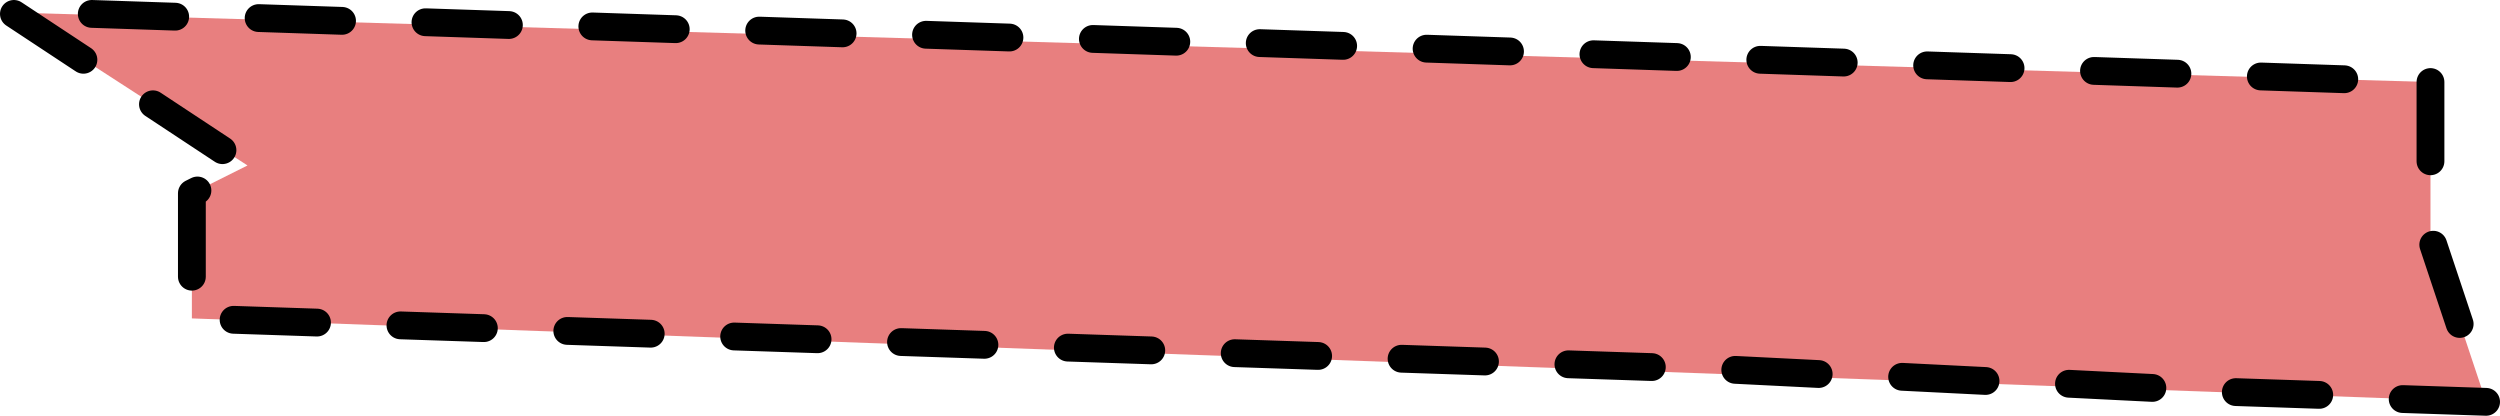
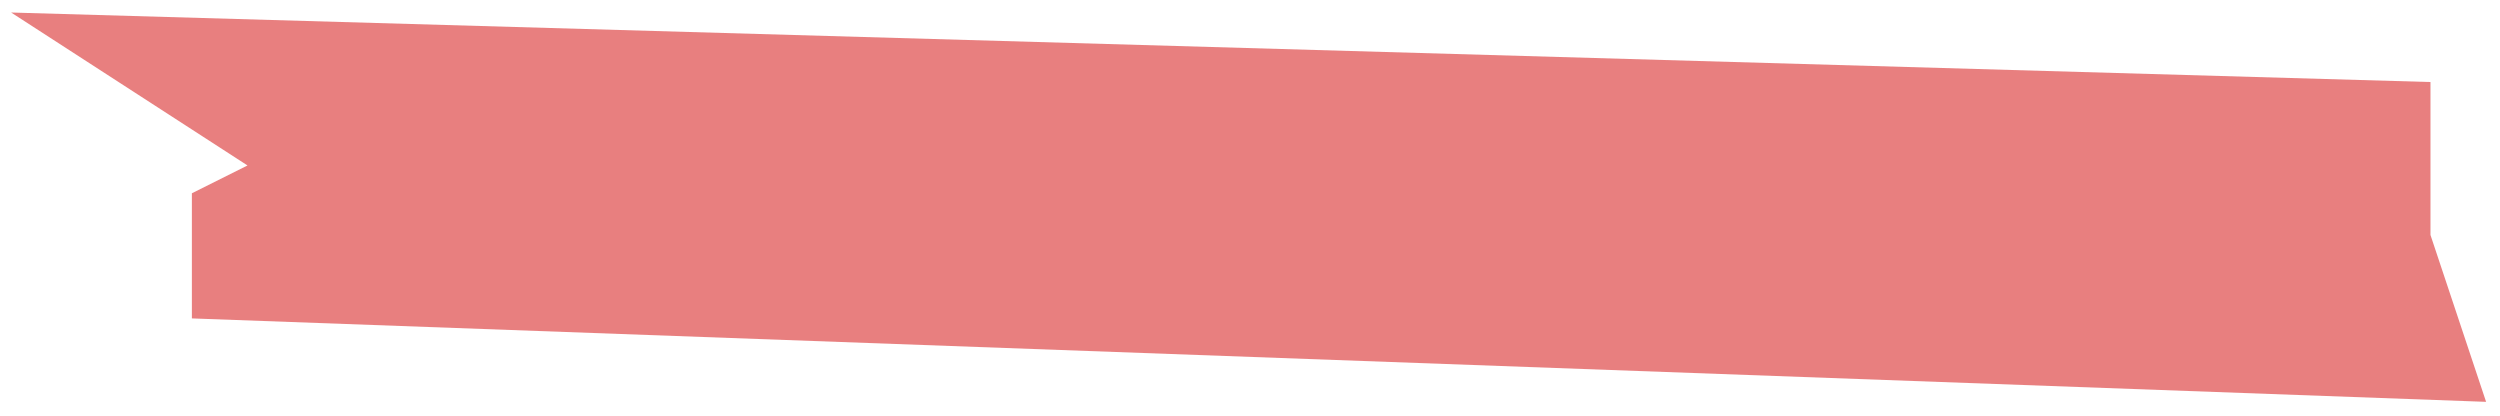
<svg xmlns="http://www.w3.org/2000/svg" height="29.9px" width="179.8px">
  <g transform="matrix(1.0, 0.0, 0.0, 1.0, 89.8, 14.9)">
    <path d="M-72.0 -3.0 L-89.0 -14.0 85.0 -9.0 85.0 2.0 89.0 14.0 -76.0 8.0 -76.0 -1.0 -72.0 -3.0" fill="#d20000" fill-opacity="0.502" fill-rule="evenodd" stroke="none" />
-     <path d="M6.8 -11.6 L0.8 -11.8 M18.8 -11.2 L12.8 -11.4 M30.8 -10.8 L24.8 -11.0 M54.8 -10.0 L48.8 -10.2 M66.8 -9.6 L60.8 -9.8 M78.8 -9.2 L72.8 -9.4 M42.8 -10.4 L36.8 -10.6 M85.0 -3.3 L85.0 -9.0 M-88.8 -13.9 L-83.8 -10.6 M-75.6 -1.2 L-76.0 -1.0 -76.0 5.0 M-78.8 -7.4 L-73.8 -4.1 M-65.2 -13.4 L-71.2 -13.6 M-53.2 -13.1 L-59.2 -13.3 M-41.2 -12.8 L-47.2 -13.0 M-29.2 -12.5 L-35.2 -12.7 M-17.2 -12.2 L-23.2 -12.4 M-5.2 -11.9 L-11.2 -12.1 M-77.2 -13.7 L-83.2 -13.9 M-13.0 10.1 L-7.0 10.3 M-25.0 9.7 L-19.0 9.9 M-37.0 9.3 L-31.0 9.5 M-49.0 8.9 L-43.0 9.1 M-61.0 8.5 L-55.0 8.7 M-73.0 8.1 L-67.0 8.3 M87.1 8.4 L85.2 2.7 M83.0 13.8 L89.0 14.0 M71.0 13.3 L77.0 13.5 M59.0 12.7 L65.0 13.0 M47.0 12.2 L53.0 12.5 M23.0 11.3 L29.0 11.5 M11.0 10.9 L17.0 11.1 M35.0 11.7 L41.0 12.0 M-1.0 10.5 L5.0 10.7" fill="none" stroke="#000000" stroke-linecap="round" stroke-linejoin="round" stroke-width="2.0" />
  </g>
</svg>